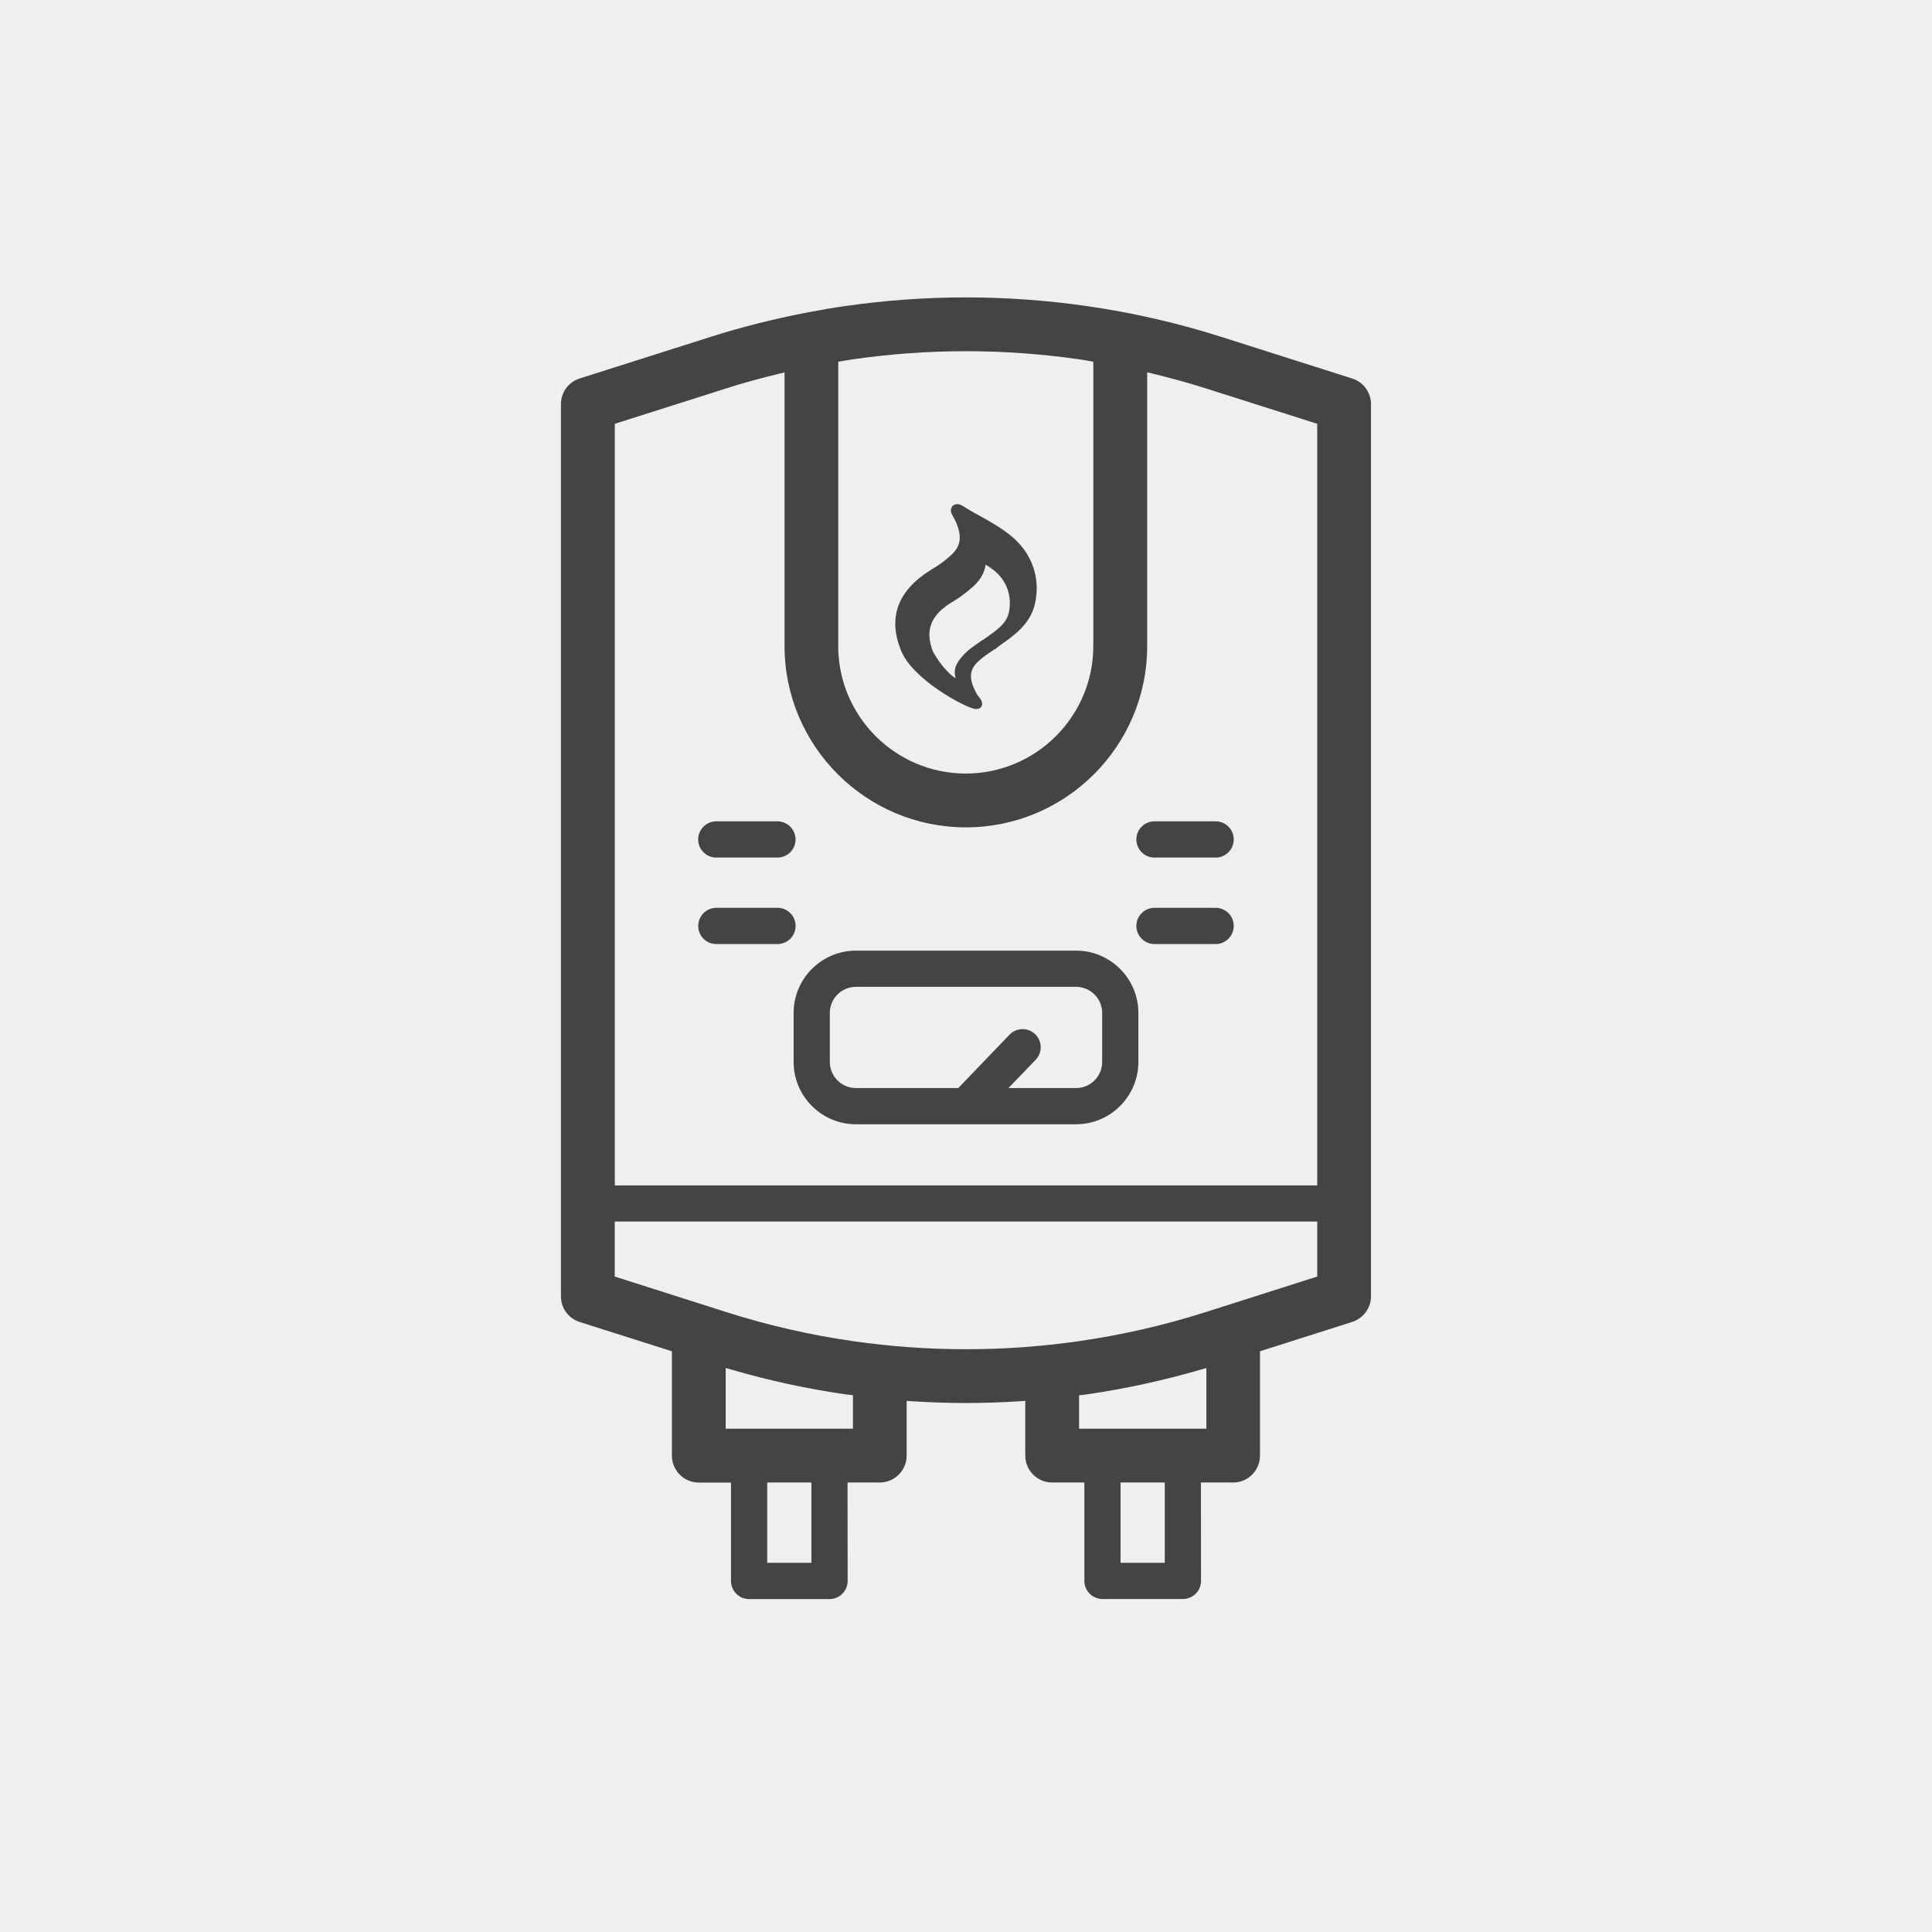
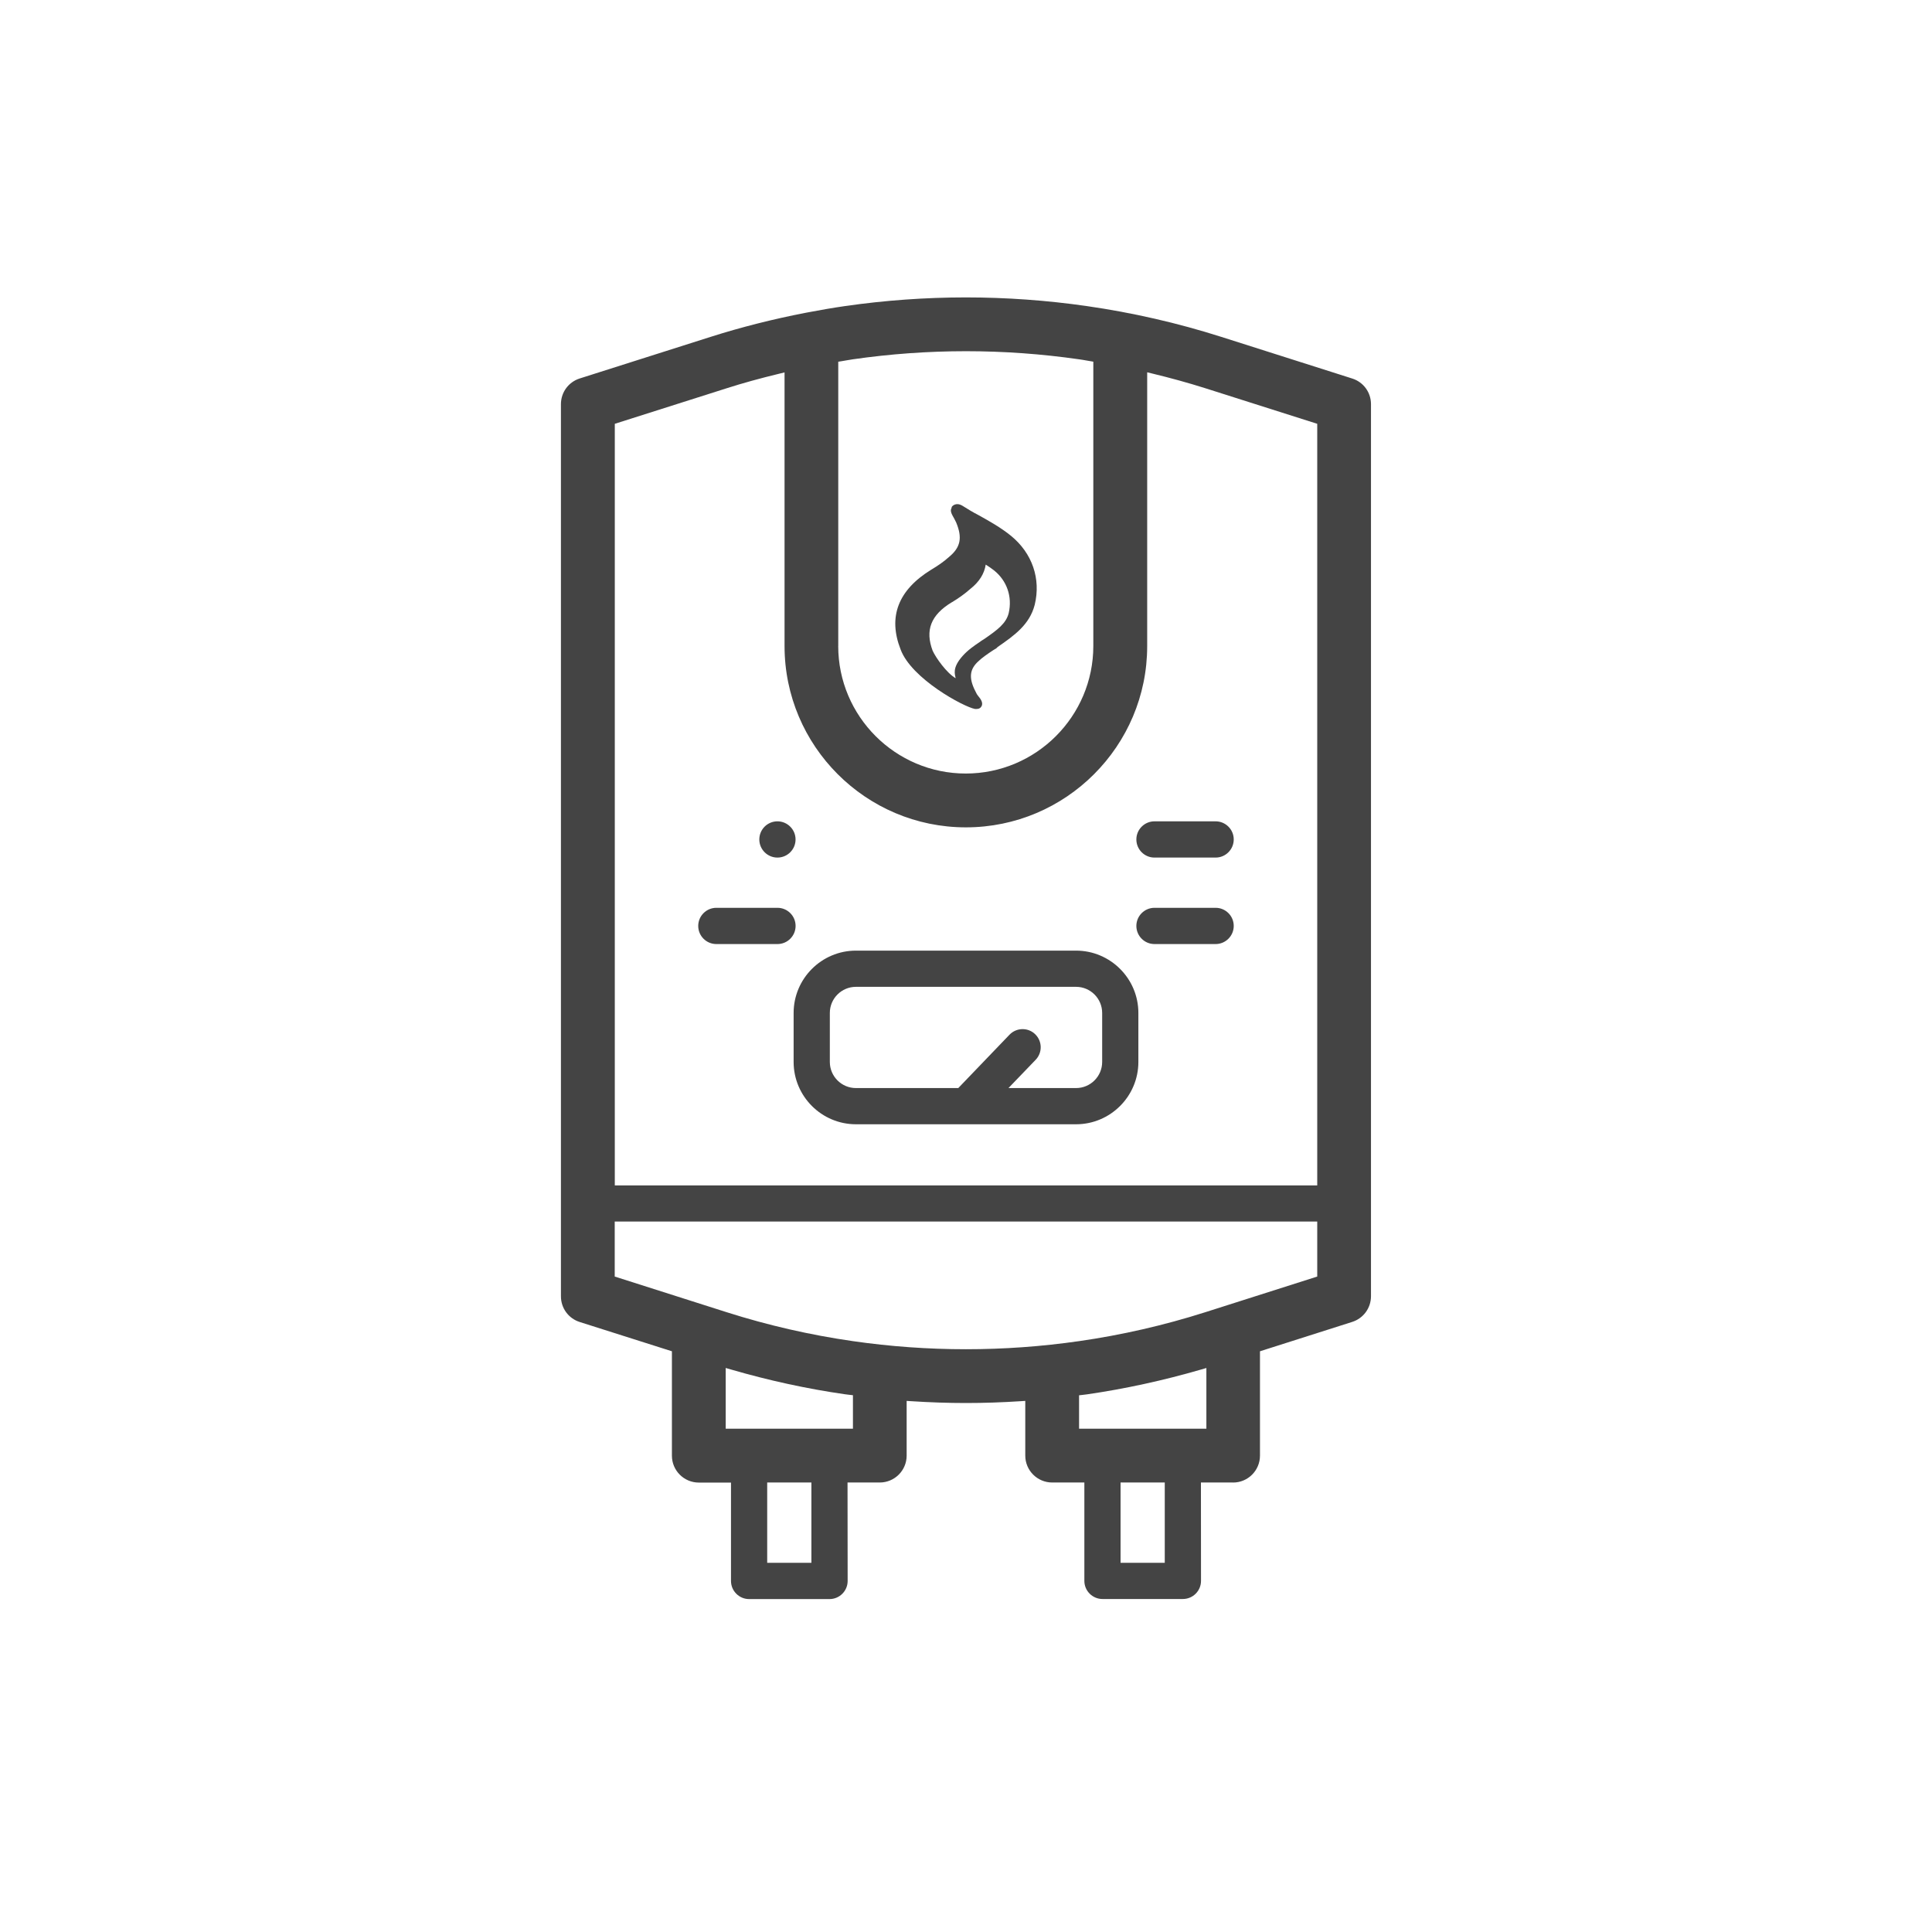
<svg xmlns="http://www.w3.org/2000/svg" id="Layer_1" data-name="Layer 1" viewBox="0 0 500 500">
  <defs>
    <style>
      .cls-1 {
        fill: #efefef;
      }

      .cls-2 {
        fill: #444;
      }
    </style>
  </defs>
-   <rect class="cls-1" width="500" height="500" />
-   <path class="cls-2" d="m201.2,212.56c2.58,0,4.69,2.1,4.69,4.69s-2.1,4.69-4.69,4.69h-15.82c-2.58,0-4.69-2.1-4.69-4.69s2.1-4.69,4.69-4.69h15.82Zm4.19,62.27v-12.68c0-8.89,7.24-16.13,16.13-16.13h56.96c8.89,0,16.13,7.24,16.13,16.13v12.68c0,8.89-7.24,16.13-16.13,16.13h-56.96c-8.89,0-16.13-7.24-16.13-16.13Zm9.37,0c0,3.73,3.03,6.76,6.76,6.76h26.48l13.26-13.81c1.8-1.87,4.77-1.93,6.63-.14,1.87,1.8,1.93,4.77.14,6.63l-7.04,7.32h17.49c3.73,0,6.76-3.03,6.76-6.76v-12.68c0-3.73-3.03-6.76-6.76-6.76h-56.96c-3.73,0-6.76,3.03-6.76,6.76v12.68Zm99.84-62.27h-15.82c-2.58,0-4.69,2.1-4.69,4.69s2.1,4.69,4.69,4.69h15.82c2.58,0,4.69-2.1,4.69-4.69s-2.1-4.69-4.69-4.69Zm-129.21,31.76h15.82c2.58,0,4.69-2.1,4.69-4.69s-2.1-4.69-4.69-4.69h-15.82c-2.58,0-4.69,2.1-4.69,4.69s2.1,4.69,4.69,4.69Zm113.39,0h15.82c2.58,0,4.69-2.1,4.69-4.69s-2.1-4.69-4.69-4.69h-15.82c-2.58,0-4.69,2.1-4.69,4.69s2.1,4.69,4.69,4.69Zm20.36,139.35h-8.34l.02,25.46c0,2.58-2.1,4.69-4.69,4.69h-20.81c-2.58,0-4.69-2.1-4.69-4.69v-25.46h-8.33c-3.84,0-6.96-3.12-6.96-6.96v-14.16l-1.07.07c-4.87.32-9.68.48-14.28.48s-9.4-.16-14.28-.48l-1.07-.07v14.16c0,3.84-3.12,6.96-6.96,6.96h-8.34l.03,25.48c0,2.58-2.1,4.69-4.69,4.69h-20.81c-2.58,0-4.69-2.1-4.69-4.69v-25.46h-8.33c-3.84,0-6.96-3.12-6.96-6.96v-27.02l-23.87-7.58c-2.9-.92-4.85-3.59-4.85-6.64V104.59c0-3.05,1.95-5.71,4.85-6.64l33.89-10.77c7.86-2.5,16.09-4.58,24.5-6.21l.3-.06c3.61-.69,6.88-1.25,9.99-1.7,10.37-1.49,20.82-2.24,31.27-2.24s20.9.75,31.28,2.24c11.83,1.7,23.54,4.38,34.81,7.97l30.53,9.71h0s3.36,1.07,3.36,1.07c2.91.92,4.86,3.59,4.86,6.64v230.87c-.01,3.05-1.96,5.71-4.86,6.64l-23.87,7.6v27.01c0,3.84-3.12,6.96-6.96,6.96Zm-102.21-216.49c0,18.2,14.81,33.01,33.01,33.01s33.01-14.81,33.01-33.01v-73.58l-1.76-.3c-.64-.11-1.28-.23-1.91-.31-19.44-2.8-39.15-2.8-58.58,0h0c-.57.08-1.13.18-1.7.28-.41.07-.81.14-1.22.21l-.84.13v73.58Zm-57.84,139.6h181.81V109.68l-29.04-9.23c-4.31-1.36-8.93-2.64-13.74-3.8l-1.23-.3v70.84c.01,25.88-21.04,46.93-46.92,46.93s-46.93-21.05-46.93-46.93v-70.81l-1.24.3c-5.12,1.24-9.58,2.47-13.64,3.77l-29.05,9.23v197.1Zm50.9,76.89h-11.44v20.78h11.44v-20.78Zm10.75-22.59l-.89-.1c-.38-.04-.76-.08-1.13-.14-9.78-1.4-19.74-3.56-29.63-6.44l-1.28-.37v15.71h32.93v-8.67Zm58.55-14c11.01-1.58,21.97-4.09,32.57-7.46l29.04-9.25v-14.24h-181.81v14.24l29.04,9.25c10.6,3.37,21.56,5.88,32.57,7.46,9.72,1.4,19.5,2.1,29.29,2.1s19.57-.7,29.29-2.1Zm22.15,36.59h-11.44v20.78h11.44v-20.78Zm10.76-29.63l-1.28.37c-9.88,2.87-19.86,5.04-29.64,6.45h0c-.37.06-.74.1-1.13.14l-.89.1v8.65h32.95v-15.71Zm-65.87-198.18c-5.46,3.3-6.95,7.27-4.96,12.55.83,1.82,3.63,5.78,5.95,7.11-.16-.99-.99-2.64,1.82-5.78,1.33-1.49,2.98-2.64,4.47-3.63.17-.17.99-.66.99-.66,3.63-2.48,5.78-4.13,6.45-6.77.99-4.3-.5-8.43-3.8-11.07-.66-.5-1.33-.99-2.15-1.49-.34,2.31-1.65,4.46-3.97,6.28-1.49,1.33-3.14,2.48-4.79,3.47h0Zm5.94,27.6c-2.8-.5-16.36-7.76-19.19-15.37-3.31-8.44-.66-15.38,7.93-20.66,1.65-.99,3.14-1.98,4.62-3.31,2.98-2.48,3.47-4.95,1.82-8.92-.17-.33-.33-.66-.5-.99-.66-1.16-1.16-1.99-.66-2.81v-.17c.17-.33,1.16-1.32,2.81-.33,1.33.83,2.64,1.65,3.97,2.32,2.97,1.65,5.95,3.31,8.59,5.46,5.46,4.47,7.77,11.08,6.12,17.85-1.32,5.13-5.29,7.94-9.59,10.91l-.33.33c-.33.17-.5.33-.82.5-1.49.99-2.97,1.98-4.13,3.14-2.15,2.15-2.15,4.47-.17,8.1,0,0,.16.33.33.5.83.99,1.65,2.15.66,3.14-.17.16-.5.33-.99.33h-.5Z" />
+   <path class="cls-2" d="m201.2,212.56c2.58,0,4.69,2.1,4.69,4.69s-2.1,4.69-4.69,4.69c-2.58,0-4.69-2.1-4.69-4.69s2.1-4.69,4.69-4.69h15.82Zm4.19,62.27v-12.68c0-8.89,7.24-16.13,16.13-16.13h56.96c8.89,0,16.13,7.24,16.13,16.13v12.68c0,8.89-7.24,16.13-16.13,16.13h-56.96c-8.89,0-16.13-7.24-16.13-16.13Zm9.37,0c0,3.73,3.03,6.76,6.76,6.76h26.48l13.26-13.81c1.8-1.87,4.77-1.93,6.63-.14,1.87,1.8,1.93,4.77.14,6.63l-7.04,7.32h17.49c3.73,0,6.76-3.03,6.76-6.76v-12.68c0-3.73-3.03-6.76-6.76-6.76h-56.96c-3.73,0-6.76,3.03-6.76,6.76v12.68Zm99.84-62.27h-15.82c-2.58,0-4.69,2.1-4.69,4.69s2.1,4.69,4.69,4.69h15.82c2.58,0,4.69-2.1,4.69-4.69s-2.1-4.69-4.69-4.69Zm-129.21,31.76h15.82c2.58,0,4.69-2.1,4.69-4.69s-2.1-4.69-4.69-4.69h-15.82c-2.58,0-4.69,2.1-4.69,4.69s2.1,4.69,4.69,4.69Zm113.39,0h15.82c2.58,0,4.69-2.1,4.69-4.69s-2.1-4.69-4.69-4.69h-15.82c-2.58,0-4.69,2.1-4.69,4.69s2.1,4.69,4.69,4.69Zm20.36,139.35h-8.34l.02,25.46c0,2.58-2.1,4.69-4.69,4.69h-20.81c-2.58,0-4.69-2.1-4.69-4.69v-25.46h-8.33c-3.84,0-6.96-3.12-6.96-6.96v-14.16l-1.07.07c-4.87.32-9.68.48-14.28.48s-9.4-.16-14.28-.48l-1.07-.07v14.16c0,3.84-3.12,6.96-6.96,6.96h-8.34l.03,25.48c0,2.58-2.1,4.69-4.69,4.69h-20.81c-2.58,0-4.69-2.1-4.69-4.69v-25.46h-8.33c-3.84,0-6.96-3.12-6.96-6.96v-27.02l-23.87-7.58c-2.9-.92-4.85-3.59-4.85-6.64V104.59c0-3.05,1.95-5.71,4.85-6.64l33.89-10.77c7.86-2.5,16.09-4.58,24.5-6.21l.3-.06c3.61-.69,6.88-1.25,9.99-1.7,10.37-1.49,20.82-2.24,31.27-2.24s20.9.75,31.28,2.24c11.83,1.7,23.54,4.38,34.81,7.97l30.53,9.71h0s3.36,1.07,3.36,1.07c2.91.92,4.86,3.59,4.86,6.64v230.87c-.01,3.05-1.96,5.71-4.86,6.64l-23.87,7.6v27.01c0,3.84-3.12,6.96-6.96,6.96Zm-102.21-216.49c0,18.2,14.81,33.01,33.01,33.01s33.01-14.81,33.01-33.01v-73.58l-1.76-.3c-.64-.11-1.28-.23-1.91-.31-19.44-2.8-39.15-2.8-58.58,0h0c-.57.08-1.13.18-1.7.28-.41.07-.81.14-1.22.21l-.84.13v73.58Zm-57.84,139.6h181.81V109.68l-29.04-9.23c-4.31-1.36-8.93-2.64-13.74-3.8l-1.23-.3v70.84c.01,25.88-21.04,46.93-46.92,46.93s-46.93-21.05-46.93-46.93v-70.81l-1.24.3c-5.12,1.24-9.58,2.47-13.64,3.77l-29.05,9.23v197.1Zm50.9,76.89h-11.44v20.78h11.44v-20.78Zm10.75-22.59l-.89-.1c-.38-.04-.76-.08-1.13-.14-9.78-1.4-19.74-3.56-29.63-6.44l-1.28-.37v15.71h32.93v-8.67Zm58.55-14c11.01-1.58,21.97-4.09,32.57-7.46l29.04-9.25v-14.24h-181.81v14.24l29.04,9.25c10.6,3.37,21.56,5.88,32.57,7.46,9.72,1.4,19.5,2.1,29.29,2.1s19.57-.7,29.29-2.1Zm22.15,36.59h-11.44v20.78h11.44v-20.78Zm10.76-29.63l-1.28.37c-9.88,2.87-19.86,5.04-29.64,6.45h0c-.37.06-.74.1-1.13.14l-.89.1v8.65h32.95v-15.71Zm-65.87-198.18c-5.46,3.3-6.95,7.27-4.96,12.55.83,1.82,3.63,5.78,5.95,7.11-.16-.99-.99-2.64,1.82-5.78,1.33-1.49,2.98-2.64,4.47-3.63.17-.17.99-.66.99-.66,3.63-2.48,5.78-4.13,6.45-6.77.99-4.3-.5-8.43-3.8-11.07-.66-.5-1.33-.99-2.15-1.49-.34,2.31-1.65,4.46-3.97,6.28-1.49,1.33-3.14,2.48-4.79,3.47h0Zm5.94,27.6c-2.8-.5-16.36-7.76-19.19-15.37-3.31-8.44-.66-15.38,7.93-20.66,1.65-.99,3.14-1.98,4.62-3.31,2.98-2.48,3.47-4.95,1.82-8.92-.17-.33-.33-.66-.5-.99-.66-1.16-1.16-1.99-.66-2.81v-.17c.17-.33,1.16-1.32,2.81-.33,1.33.83,2.64,1.65,3.97,2.32,2.97,1.65,5.95,3.31,8.59,5.46,5.46,4.47,7.77,11.08,6.12,17.85-1.32,5.13-5.29,7.94-9.59,10.91l-.33.33c-.33.17-.5.33-.82.5-1.49.99-2.97,1.98-4.13,3.14-2.15,2.15-2.15,4.47-.17,8.1,0,0,.16.33.33.5.83.99,1.65,2.15.66,3.14-.17.16-.5.33-.99.33h-.5Z" />
</svg>